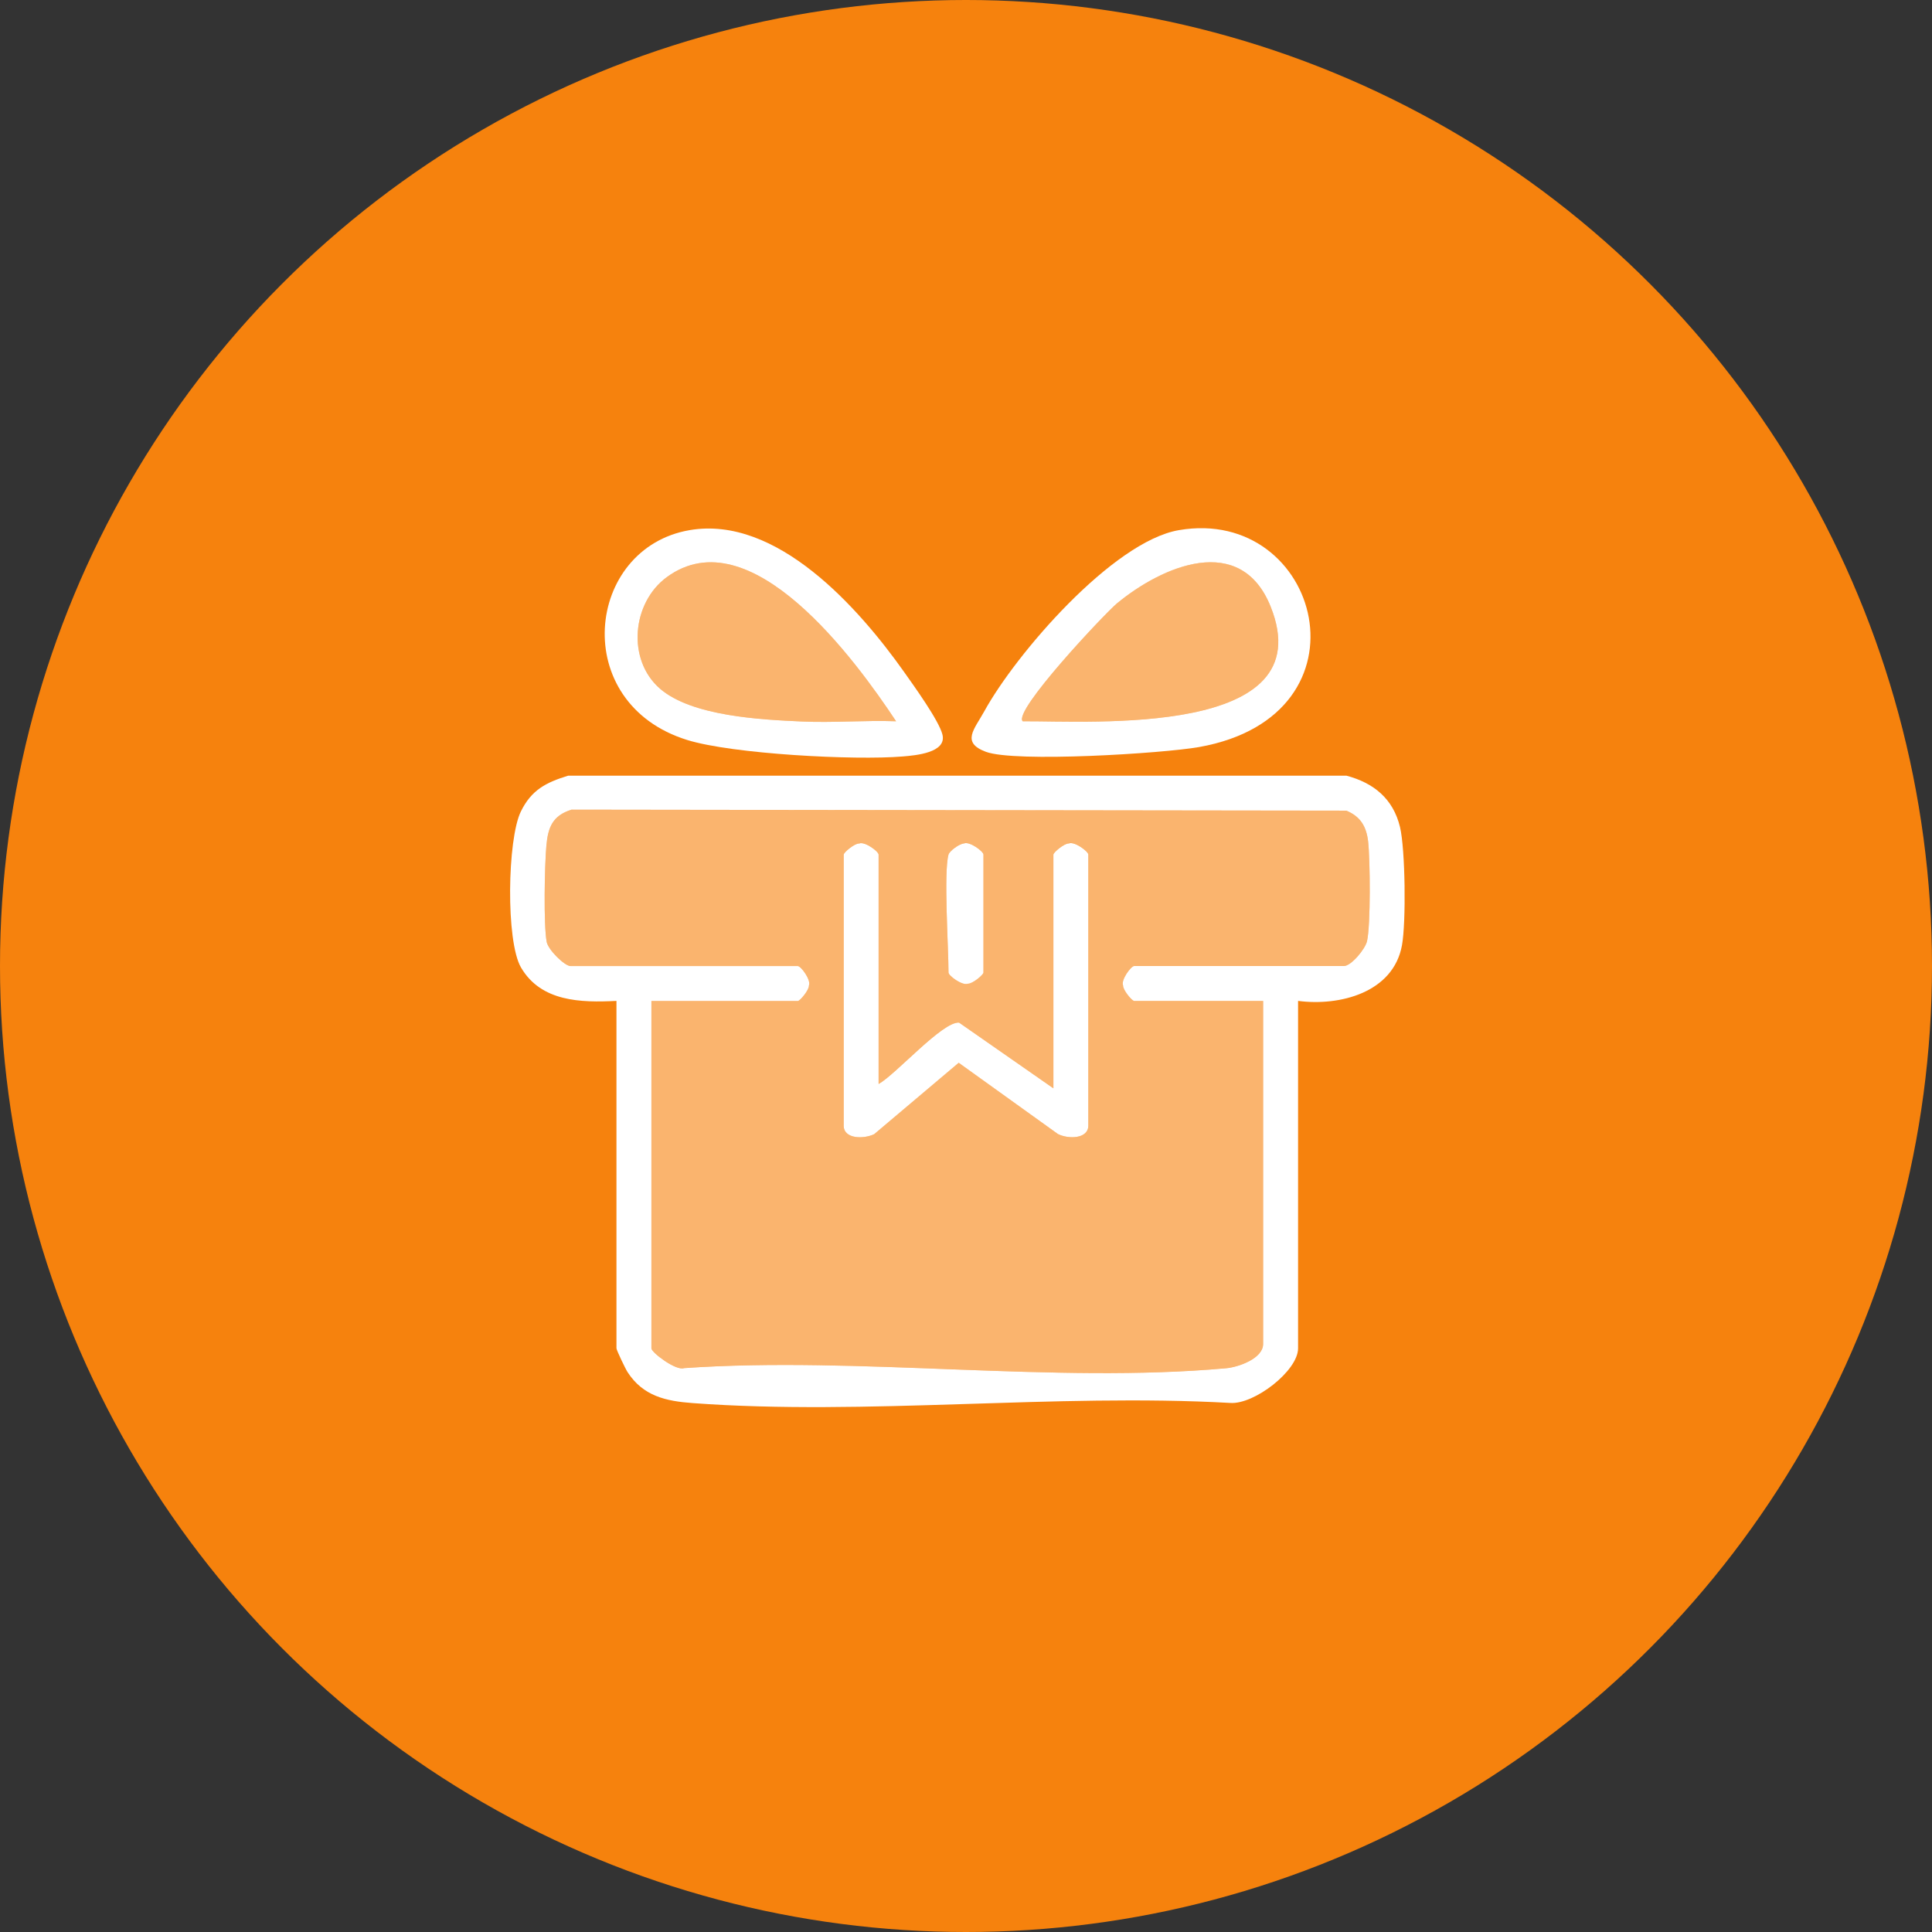
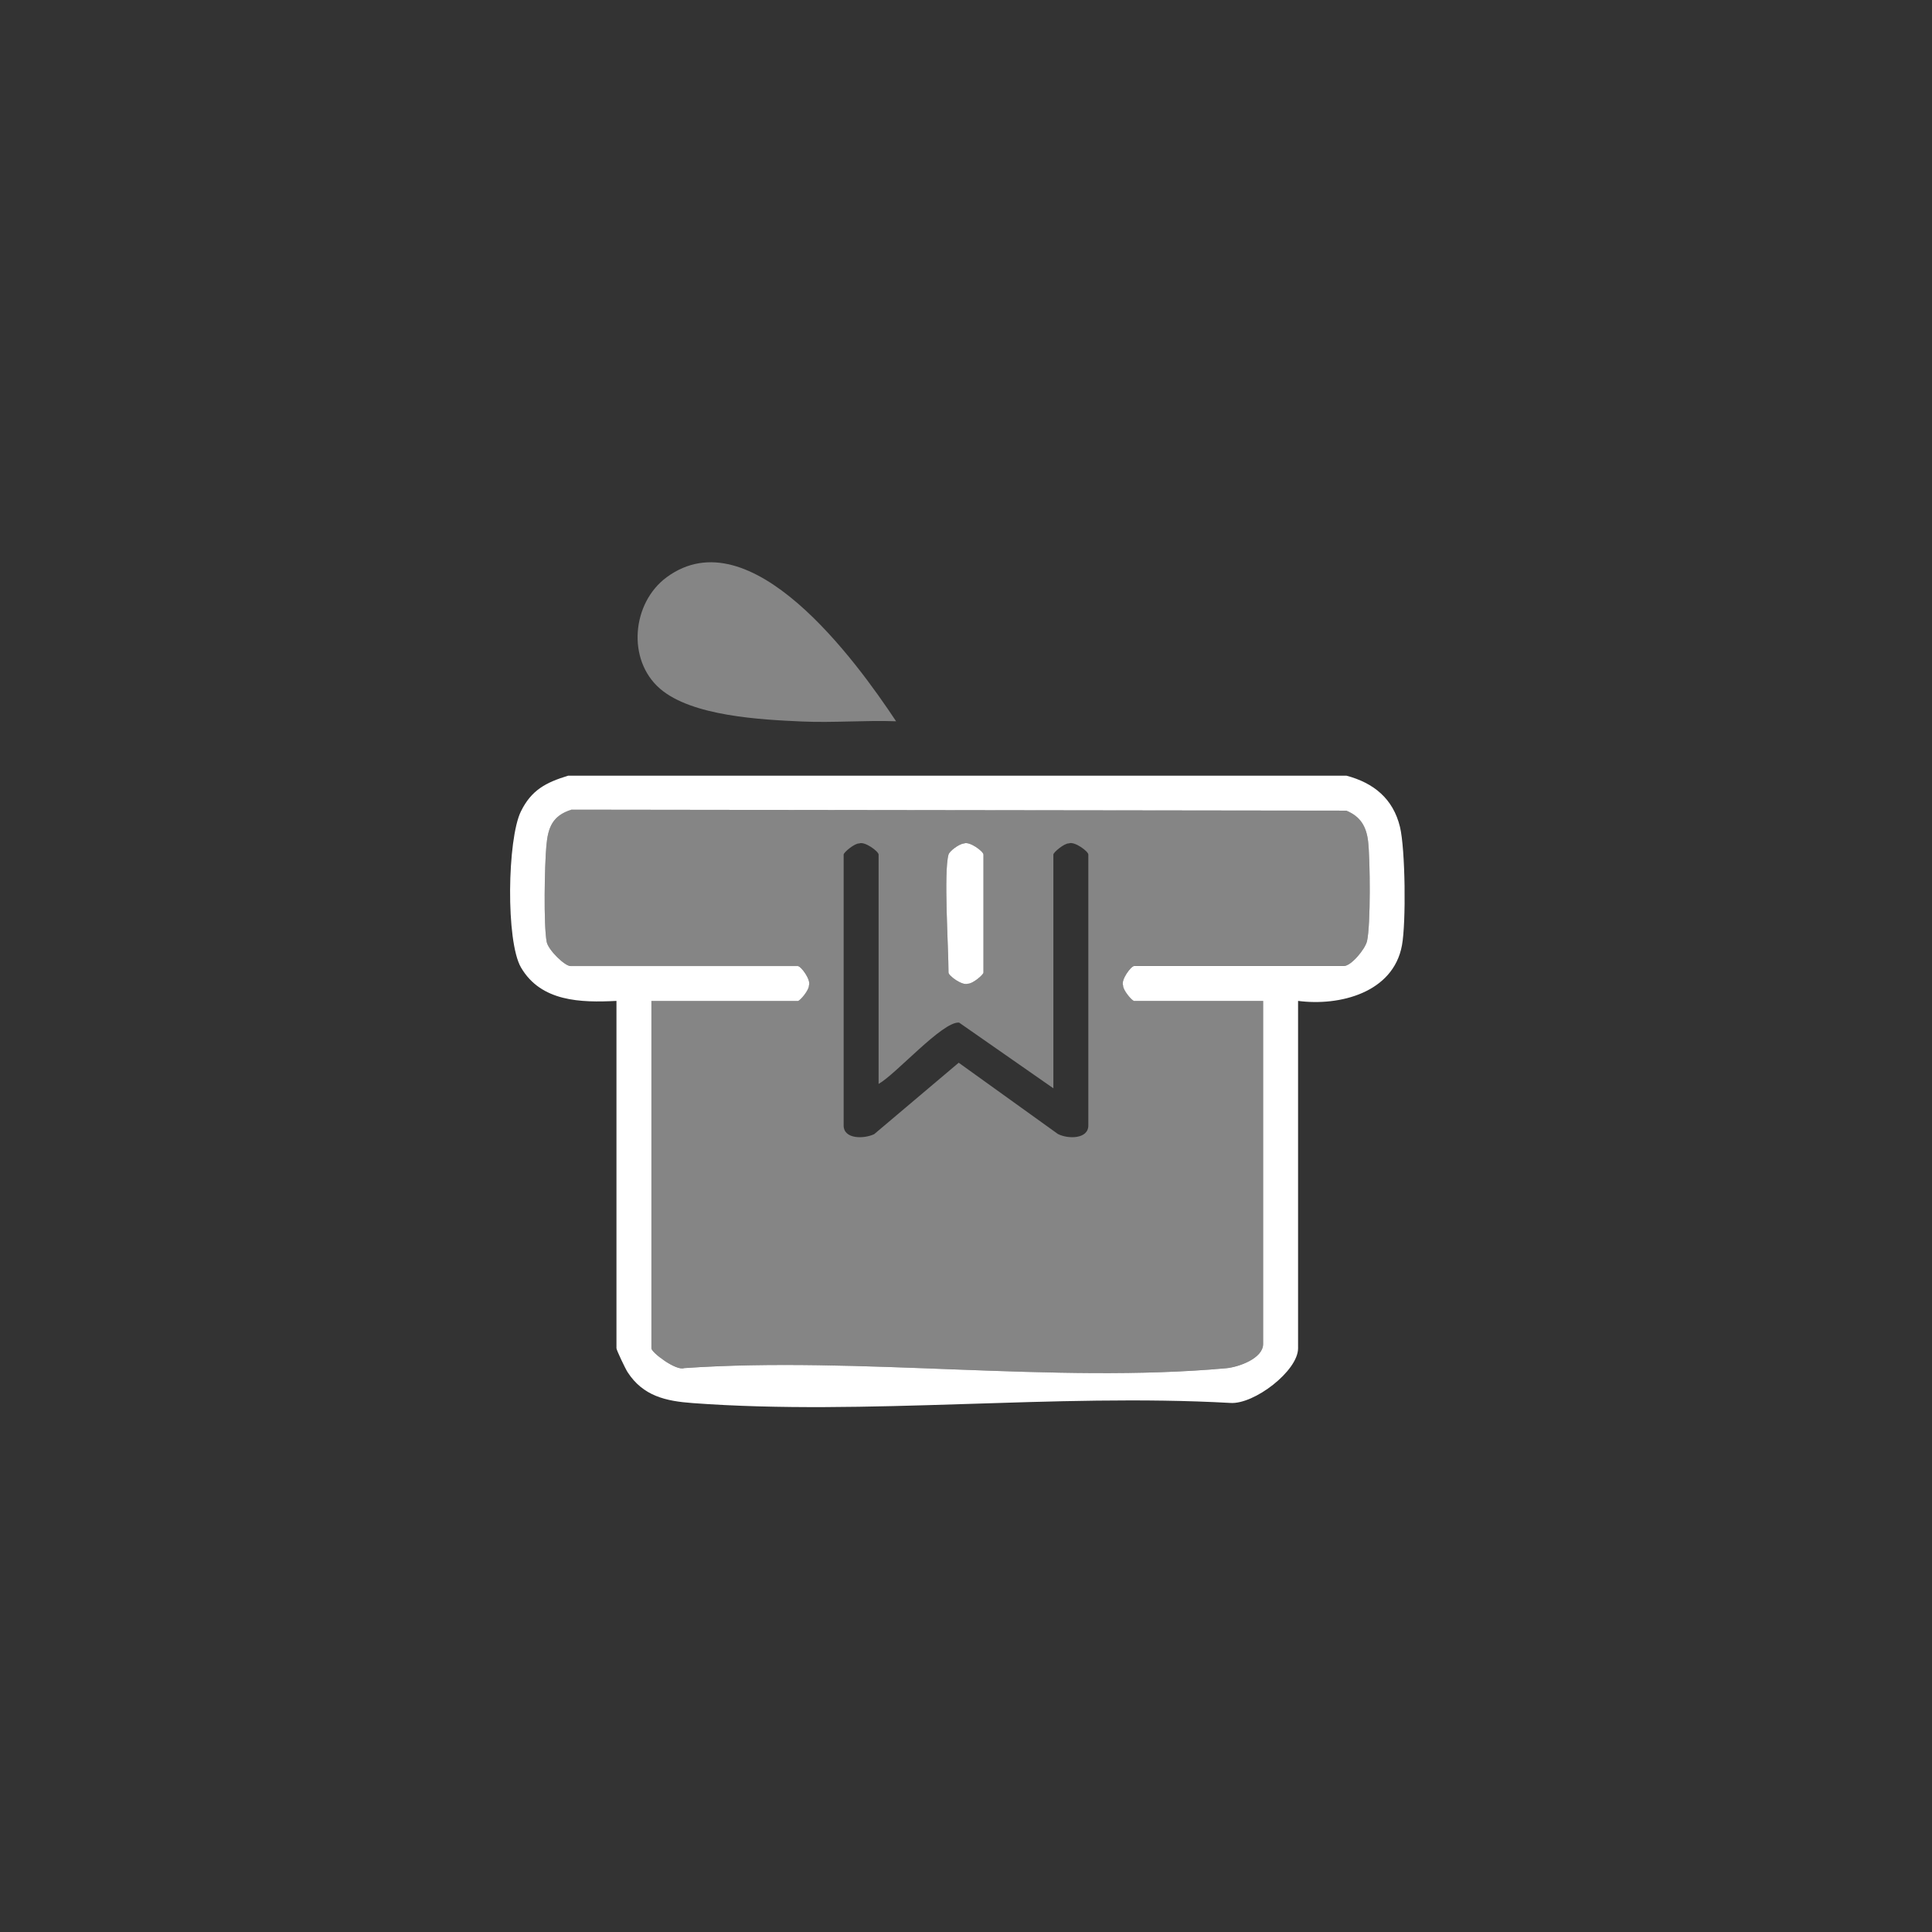
<svg xmlns="http://www.w3.org/2000/svg" width="76" height="76" viewBox="0 0 76 76" fill="none">
  <rect x="0" y="0" width="76" height="76" fill="#333333" stroke="none" />
-   <circle cx="38" cy="38" r="38" fill="#F6820D" />
  <path d="M51.063 39.375V53.039C51.063 53.926 49.334 55.255 48.398 55.188C41.51 54.803 34.073 55.698 27.249 55.194C26.191 55.117 25.297 54.918 24.687 53.976C24.599 53.84 24.25 53.11 24.25 53.037V39.373C22.848 39.444 21.284 39.409 20.495 38.059C19.893 37.029 19.955 33.009 20.491 31.919C20.904 31.077 21.474 30.781 22.351 30.513H52.965C54.038 30.797 54.804 31.421 55.072 32.531C55.282 33.404 55.315 36.288 55.15 37.185C54.809 39.05 52.699 39.587 51.064 39.373L51.063 39.375ZM49.688 39.375H44.617C44.531 39.375 44.169 38.944 44.179 38.765C44.088 38.545 44.492 38 44.617 38H52.867C53.149 38 53.703 37.34 53.776 37.019C53.921 36.374 53.9 33.818 53.818 33.098C53.749 32.507 53.514 32.118 52.964 31.89L22.483 31.85C21.739 32.082 21.558 32.541 21.493 33.267C21.424 34.033 21.378 36.371 21.505 37.051C21.565 37.366 22.213 38.002 22.445 38.002H31.383C31.508 38.002 31.912 38.547 31.821 38.767C31.831 38.945 31.469 39.377 31.383 39.377H25.625V53.041C25.625 53.202 26.593 53.936 26.911 53.818C33.779 53.343 41.465 54.435 48.235 53.823C48.727 53.778 49.688 53.436 49.688 52.869V39.377V39.375Z" fill="white" />
-   <path d="M27.127 20.854C30.556 20.266 33.78 23.913 35.563 26.431C35.944 26.971 36.931 28.335 37.072 28.891C37.256 29.613 36.011 29.716 35.515 29.757C33.608 29.917 28.818 29.661 27.039 29.111C22.361 27.665 23.033 21.555 27.129 20.854H27.127ZM35.25 28.373C33.662 25.976 29.523 20.285 26.228 22.705C24.858 23.71 24.65 25.955 25.963 27.091C27.215 28.174 29.927 28.31 31.548 28.382C32.775 28.437 34.023 28.329 35.25 28.373Z" fill="white" />
-   <path d="M46.377 20.854C51.937 19.9 54.17 28.136 47.175 29.386C45.748 29.64 39.925 30.003 38.779 29.573C37.795 29.205 38.334 28.684 38.72 27.98C39.951 25.737 43.768 21.301 46.376 20.854H46.377ZM40.234 28.373C42.941 28.354 52.042 29.008 49.985 23.865C48.809 20.928 45.719 22.261 43.933 23.74C43.479 24.116 39.815 27.999 40.234 28.375V28.373Z" fill="white" />
  <path d="M49.687 39.375V52.867C49.687 53.434 48.727 53.776 48.235 53.821C41.465 54.435 33.779 53.343 26.91 53.816C26.593 53.935 25.625 53.201 25.625 53.039V39.375H31.383C31.469 39.375 31.831 38.944 31.821 38.765C31.912 38.545 31.508 38 31.383 38H22.445C22.212 38 21.564 37.364 21.505 37.05C21.376 36.369 21.424 34.031 21.493 33.265C21.558 32.54 21.739 32.081 22.483 31.849L52.963 31.888C53.513 32.117 53.749 32.505 53.818 33.096C53.902 33.817 53.922 36.372 53.776 37.017C53.704 37.34 53.151 37.998 52.867 37.998H44.617C44.492 37.998 44.088 38.543 44.179 38.763C44.169 38.942 44.531 39.373 44.617 39.373H49.687V39.375ZM34.562 42.641V33.617C34.562 33.492 34.018 33.088 33.798 33.179C33.619 33.169 33.187 33.531 33.187 33.617V44.273C33.187 44.817 33.985 44.808 34.389 44.614L37.713 41.805L41.616 44.609C42.017 44.813 42.812 44.813 42.812 44.272V33.615C42.812 33.49 42.268 33.086 42.048 33.177C41.869 33.167 41.437 33.53 41.437 33.615V42.811L37.728 40.226C37.077 40.172 35.25 42.251 34.562 42.639V42.641ZM37.312 33.617C37.117 34.308 37.312 37.276 37.312 38.258C37.312 38.383 37.857 38.787 38.077 38.696C38.256 38.706 38.687 38.344 38.687 38.258V33.617C38.687 33.492 38.143 33.088 37.923 33.179C37.73 33.193 37.352 33.476 37.312 33.617Z" fill="white" fill-opacity="0.4" />
  <path d="M35.25 28.373C34.023 28.329 32.775 28.437 31.548 28.382C29.929 28.31 27.215 28.174 25.963 27.091C24.649 25.955 24.858 23.71 26.228 22.705C29.523 20.285 33.662 25.976 35.25 28.373Z" fill="white" fill-opacity="0.4" />
-   <path d="M40.234 28.373C39.817 27.999 43.479 24.114 43.933 23.738C45.719 22.26 48.809 20.926 49.985 23.863C52.042 29.008 42.941 28.353 40.234 28.372V28.373Z" fill="white" fill-opacity="0.4" />
-   <path d="M34.562 42.641C35.252 42.254 37.077 40.174 37.728 40.227L41.438 42.812V33.617C41.438 33.531 41.869 33.169 42.048 33.179C42.268 33.088 42.812 33.492 42.812 33.617V44.273C42.812 44.813 42.017 44.813 41.616 44.61L37.713 41.807L34.389 44.615C33.985 44.81 33.188 44.818 33.188 44.275V33.619C33.188 33.533 33.619 33.17 33.798 33.181C34.018 33.09 34.562 33.493 34.562 33.619V42.642V42.641Z" fill="white" />
  <path d="M37.312 33.617C37.352 33.476 37.732 33.193 37.923 33.179C38.143 33.088 38.687 33.492 38.687 33.617V38.258C38.687 38.344 38.256 38.706 38.077 38.696C37.857 38.787 37.312 38.383 37.312 38.258C37.312 37.276 37.117 34.308 37.312 33.617Z" fill="white" />
</svg>